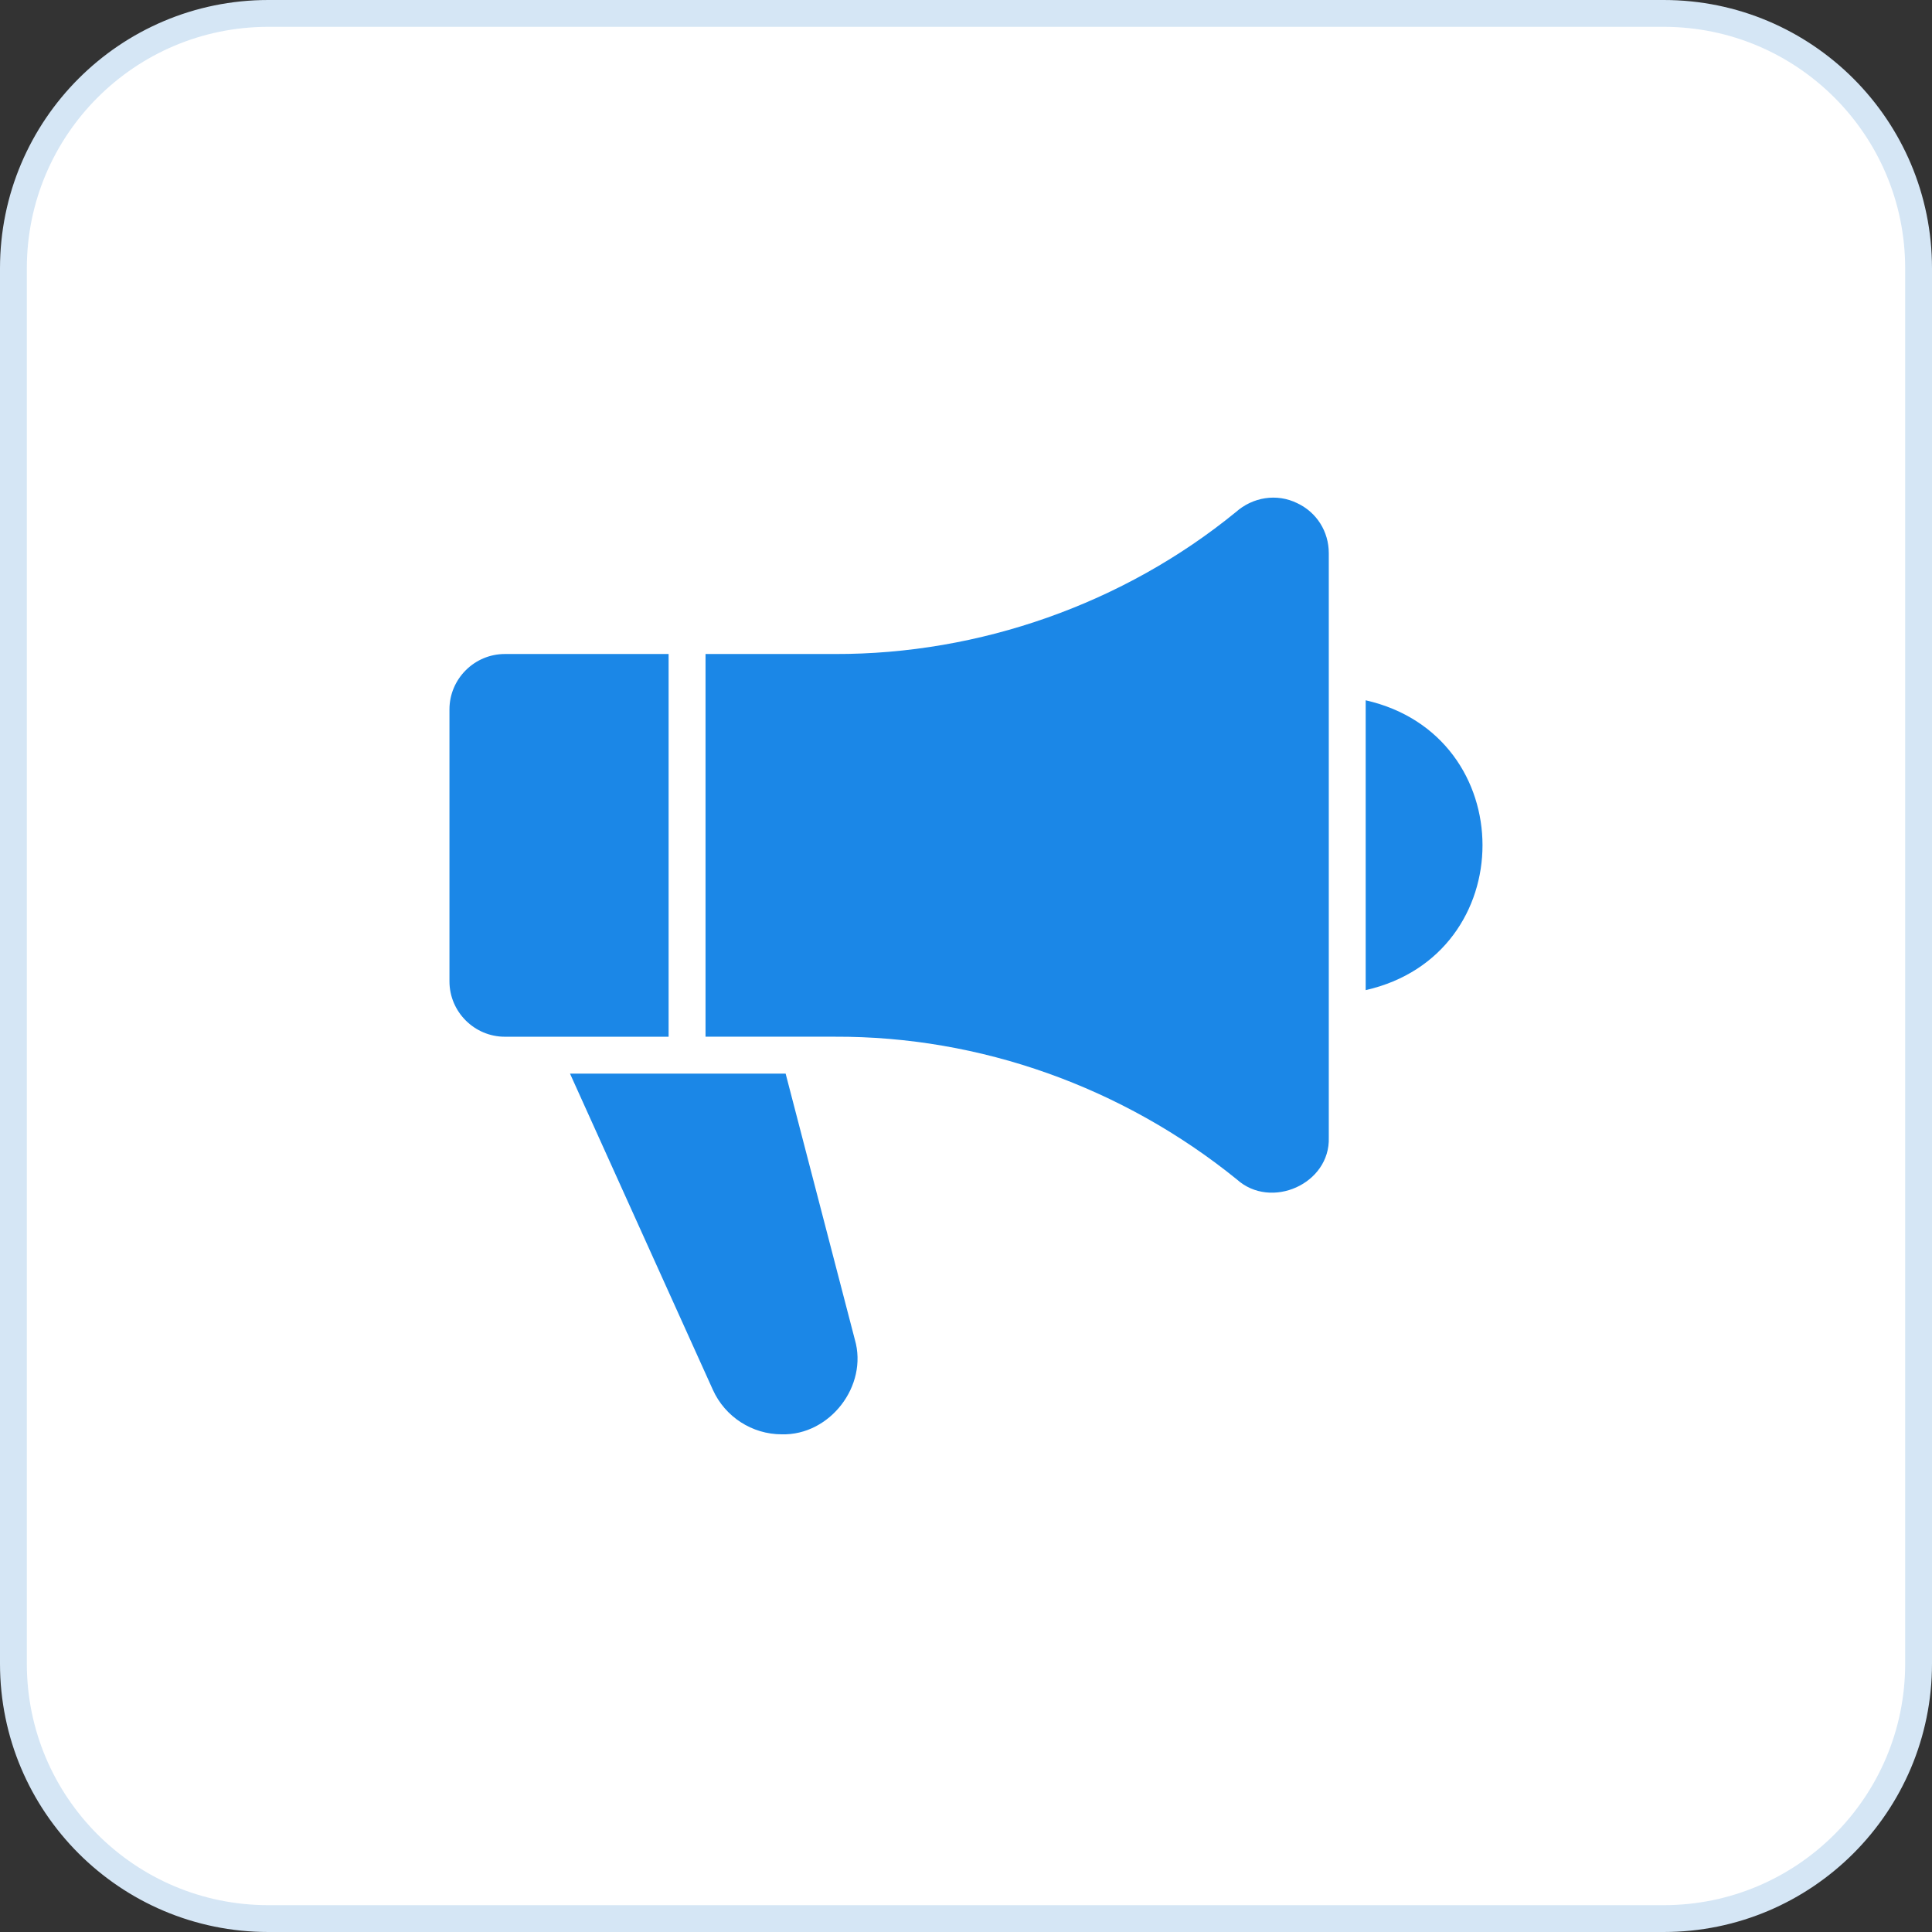
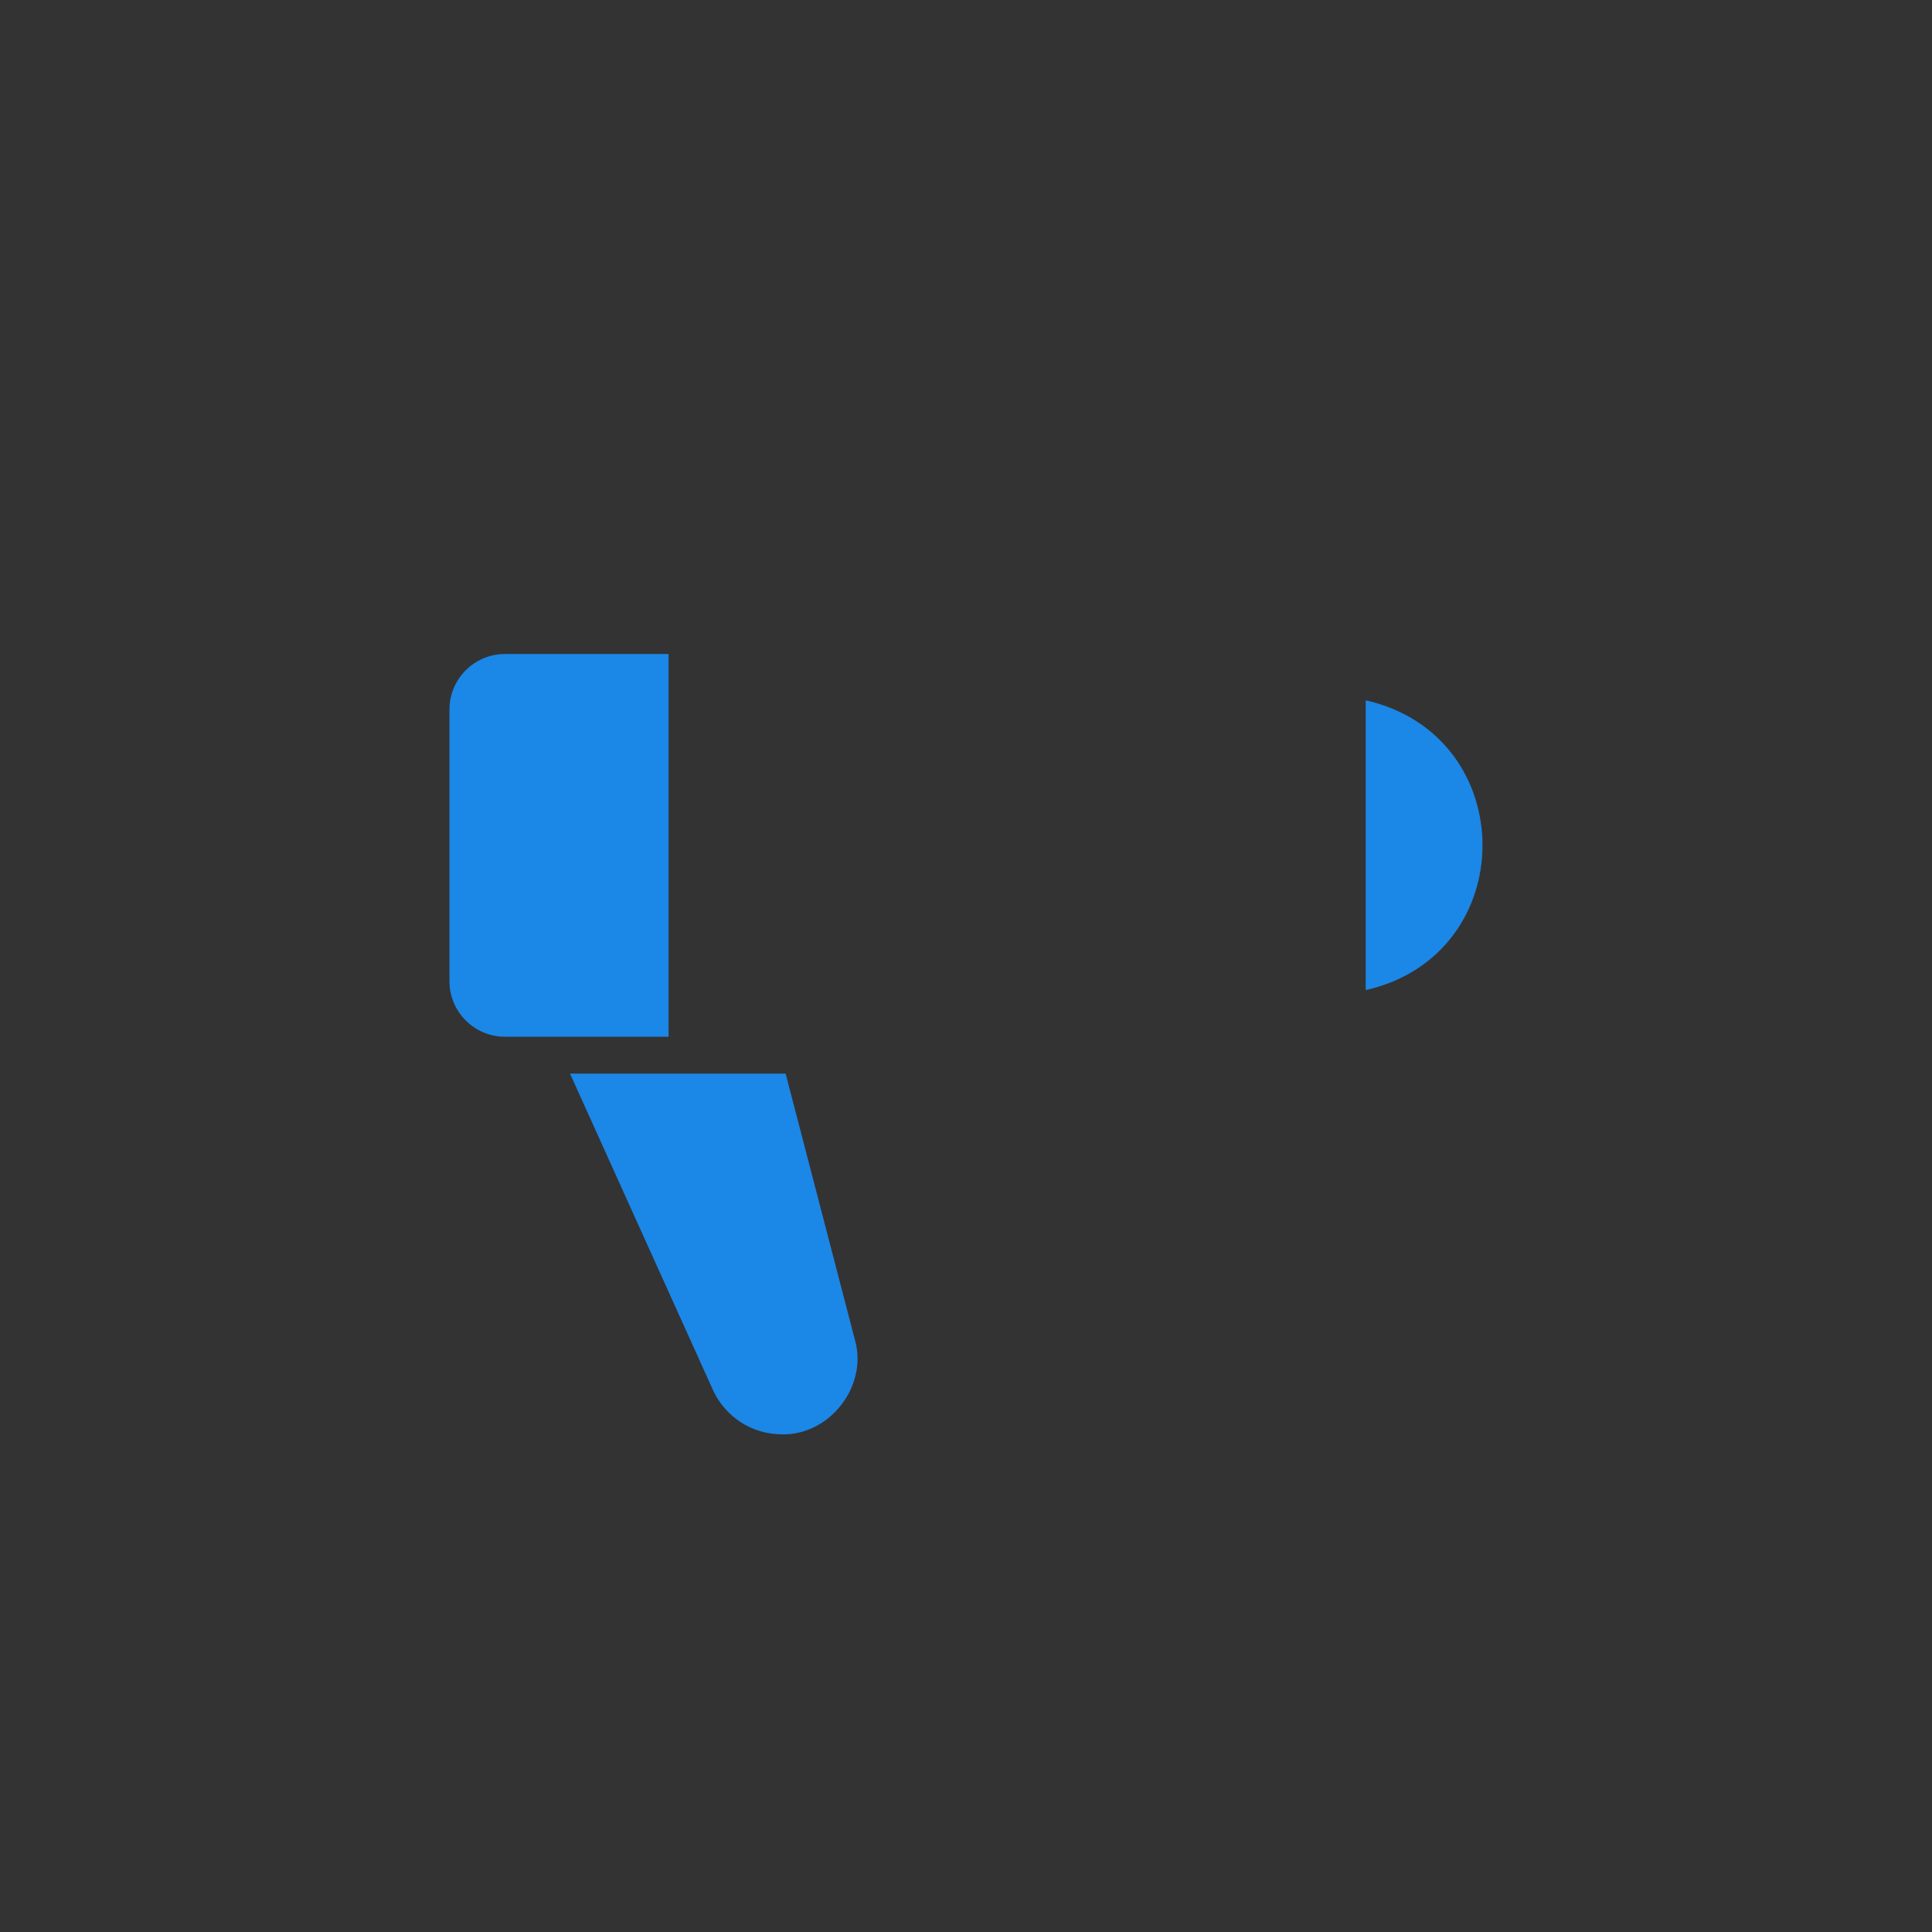
<svg xmlns="http://www.w3.org/2000/svg" width="72" height="72" viewBox="0 0 72 72" fill="none">
  <rect x="0" y="0" width="72" height="72" fill="#333333" stroke="none" />
-   <path d="M10 0.5H62C67.247 0.5 71.5 4.753 71.5 10V62C71.5 67.247 67.247 71.5 62 71.5H10C4.753 71.5 0.5 67.247 0.5 62V10C0.5 4.753 4.753 0.5 10 0.5Z" fill="white" />
-   <path d="M10 0.5H62C67.247 0.5 71.5 4.753 71.5 10V62C71.5 67.247 67.247 71.5 62 71.5H10C4.753 71.5 0.5 67.247 0.5 62V10C0.5 4.753 4.753 0.5 10 0.5Z" stroke="#D5E6F5" />
  <path d="M24.917 24.373H18.814C17.679 24.373 16.75 25.302 16.75 26.437V36.572C16.75 37.707 17.679 38.636 18.814 38.636H24.917V24.373Z" fill="#1B87E7" />
-   <path d="M48.344 18.752C47.579 18.377 46.686 18.526 46.059 19.082C41.875 22.5 36.504 24.389 31.109 24.373C31.109 24.373 26.293 24.373 26.293 24.373V38.635H31.109C36.533 38.612 41.846 40.514 46.094 43.954C47.365 45.099 49.578 44.12 49.52 42.392C49.52 42.392 49.52 20.616 49.52 20.616C49.52 19.811 49.073 19.096 48.344 18.752Z" fill="#1B87E7" />
  <path d="M50.895 26.098V36.899C56.702 35.584 56.698 27.412 50.895 26.098Z" fill="#1B87E7" />
  <path d="M29.278 40.01H21.242L26.567 51.795C27.021 52.8 28.026 53.453 29.134 53.453C30.923 53.501 32.357 51.648 31.858 49.924L29.278 40.01Z" fill="#1B87E7" />
</svg>